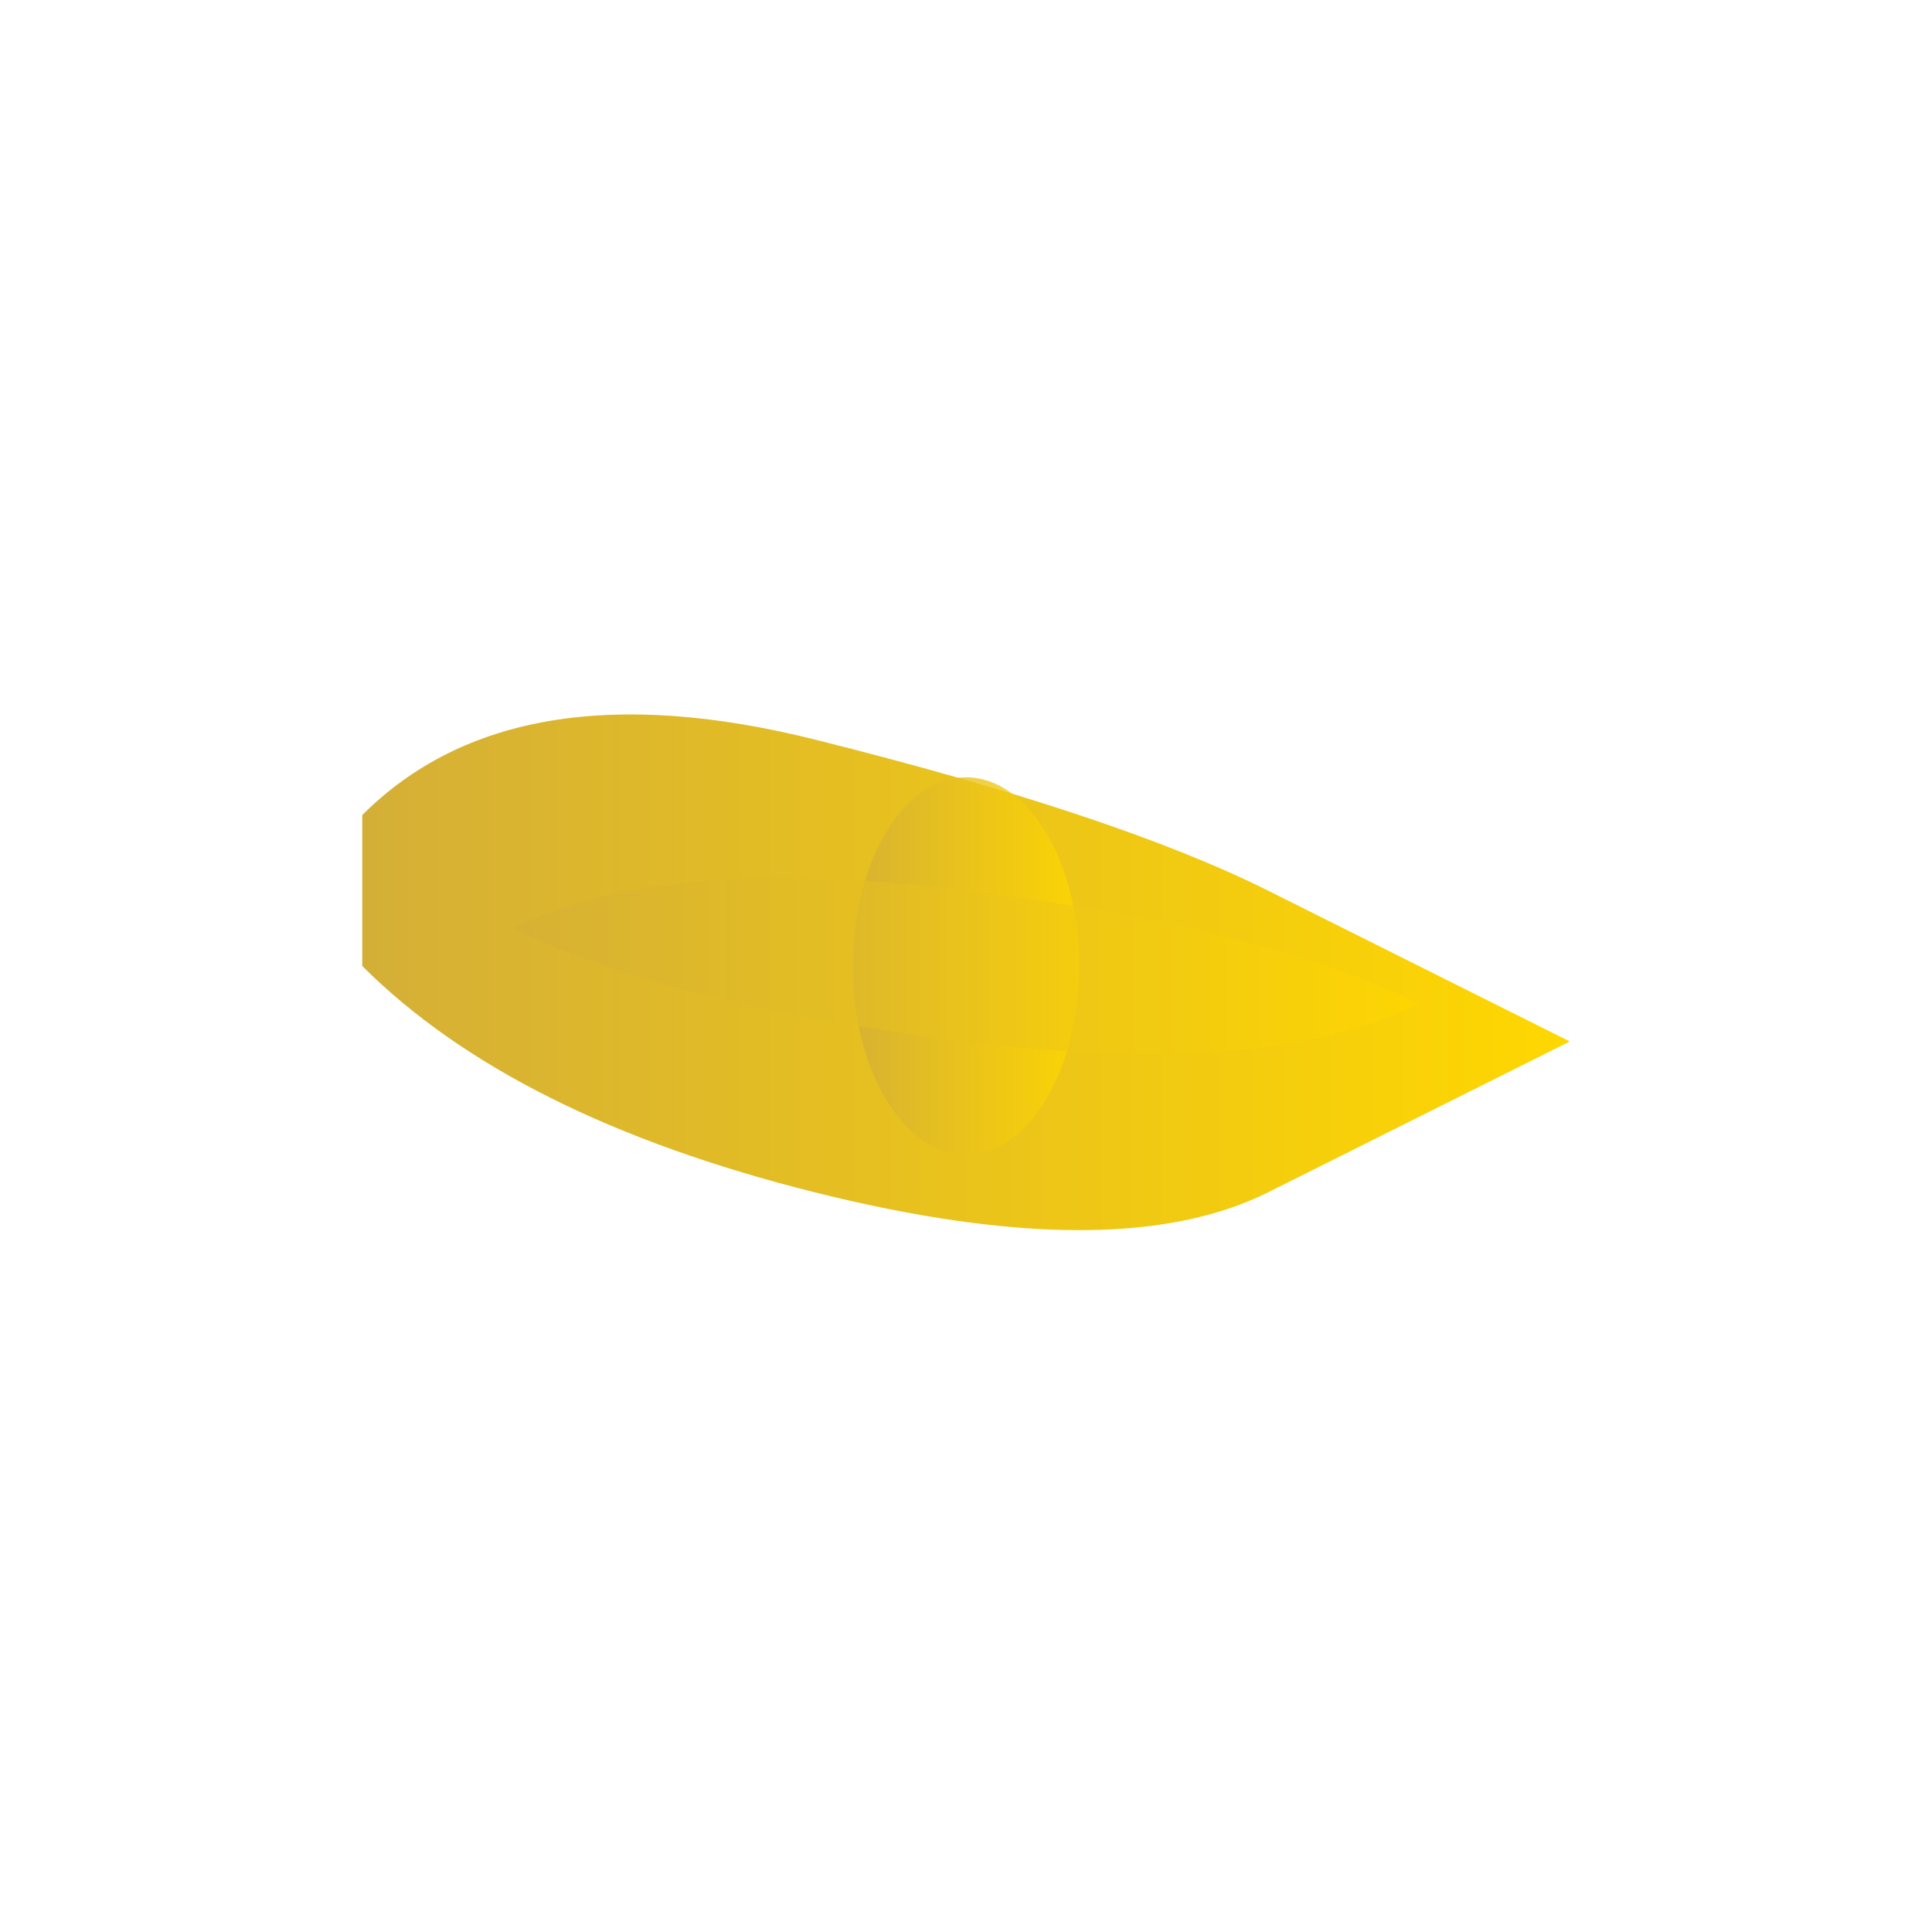
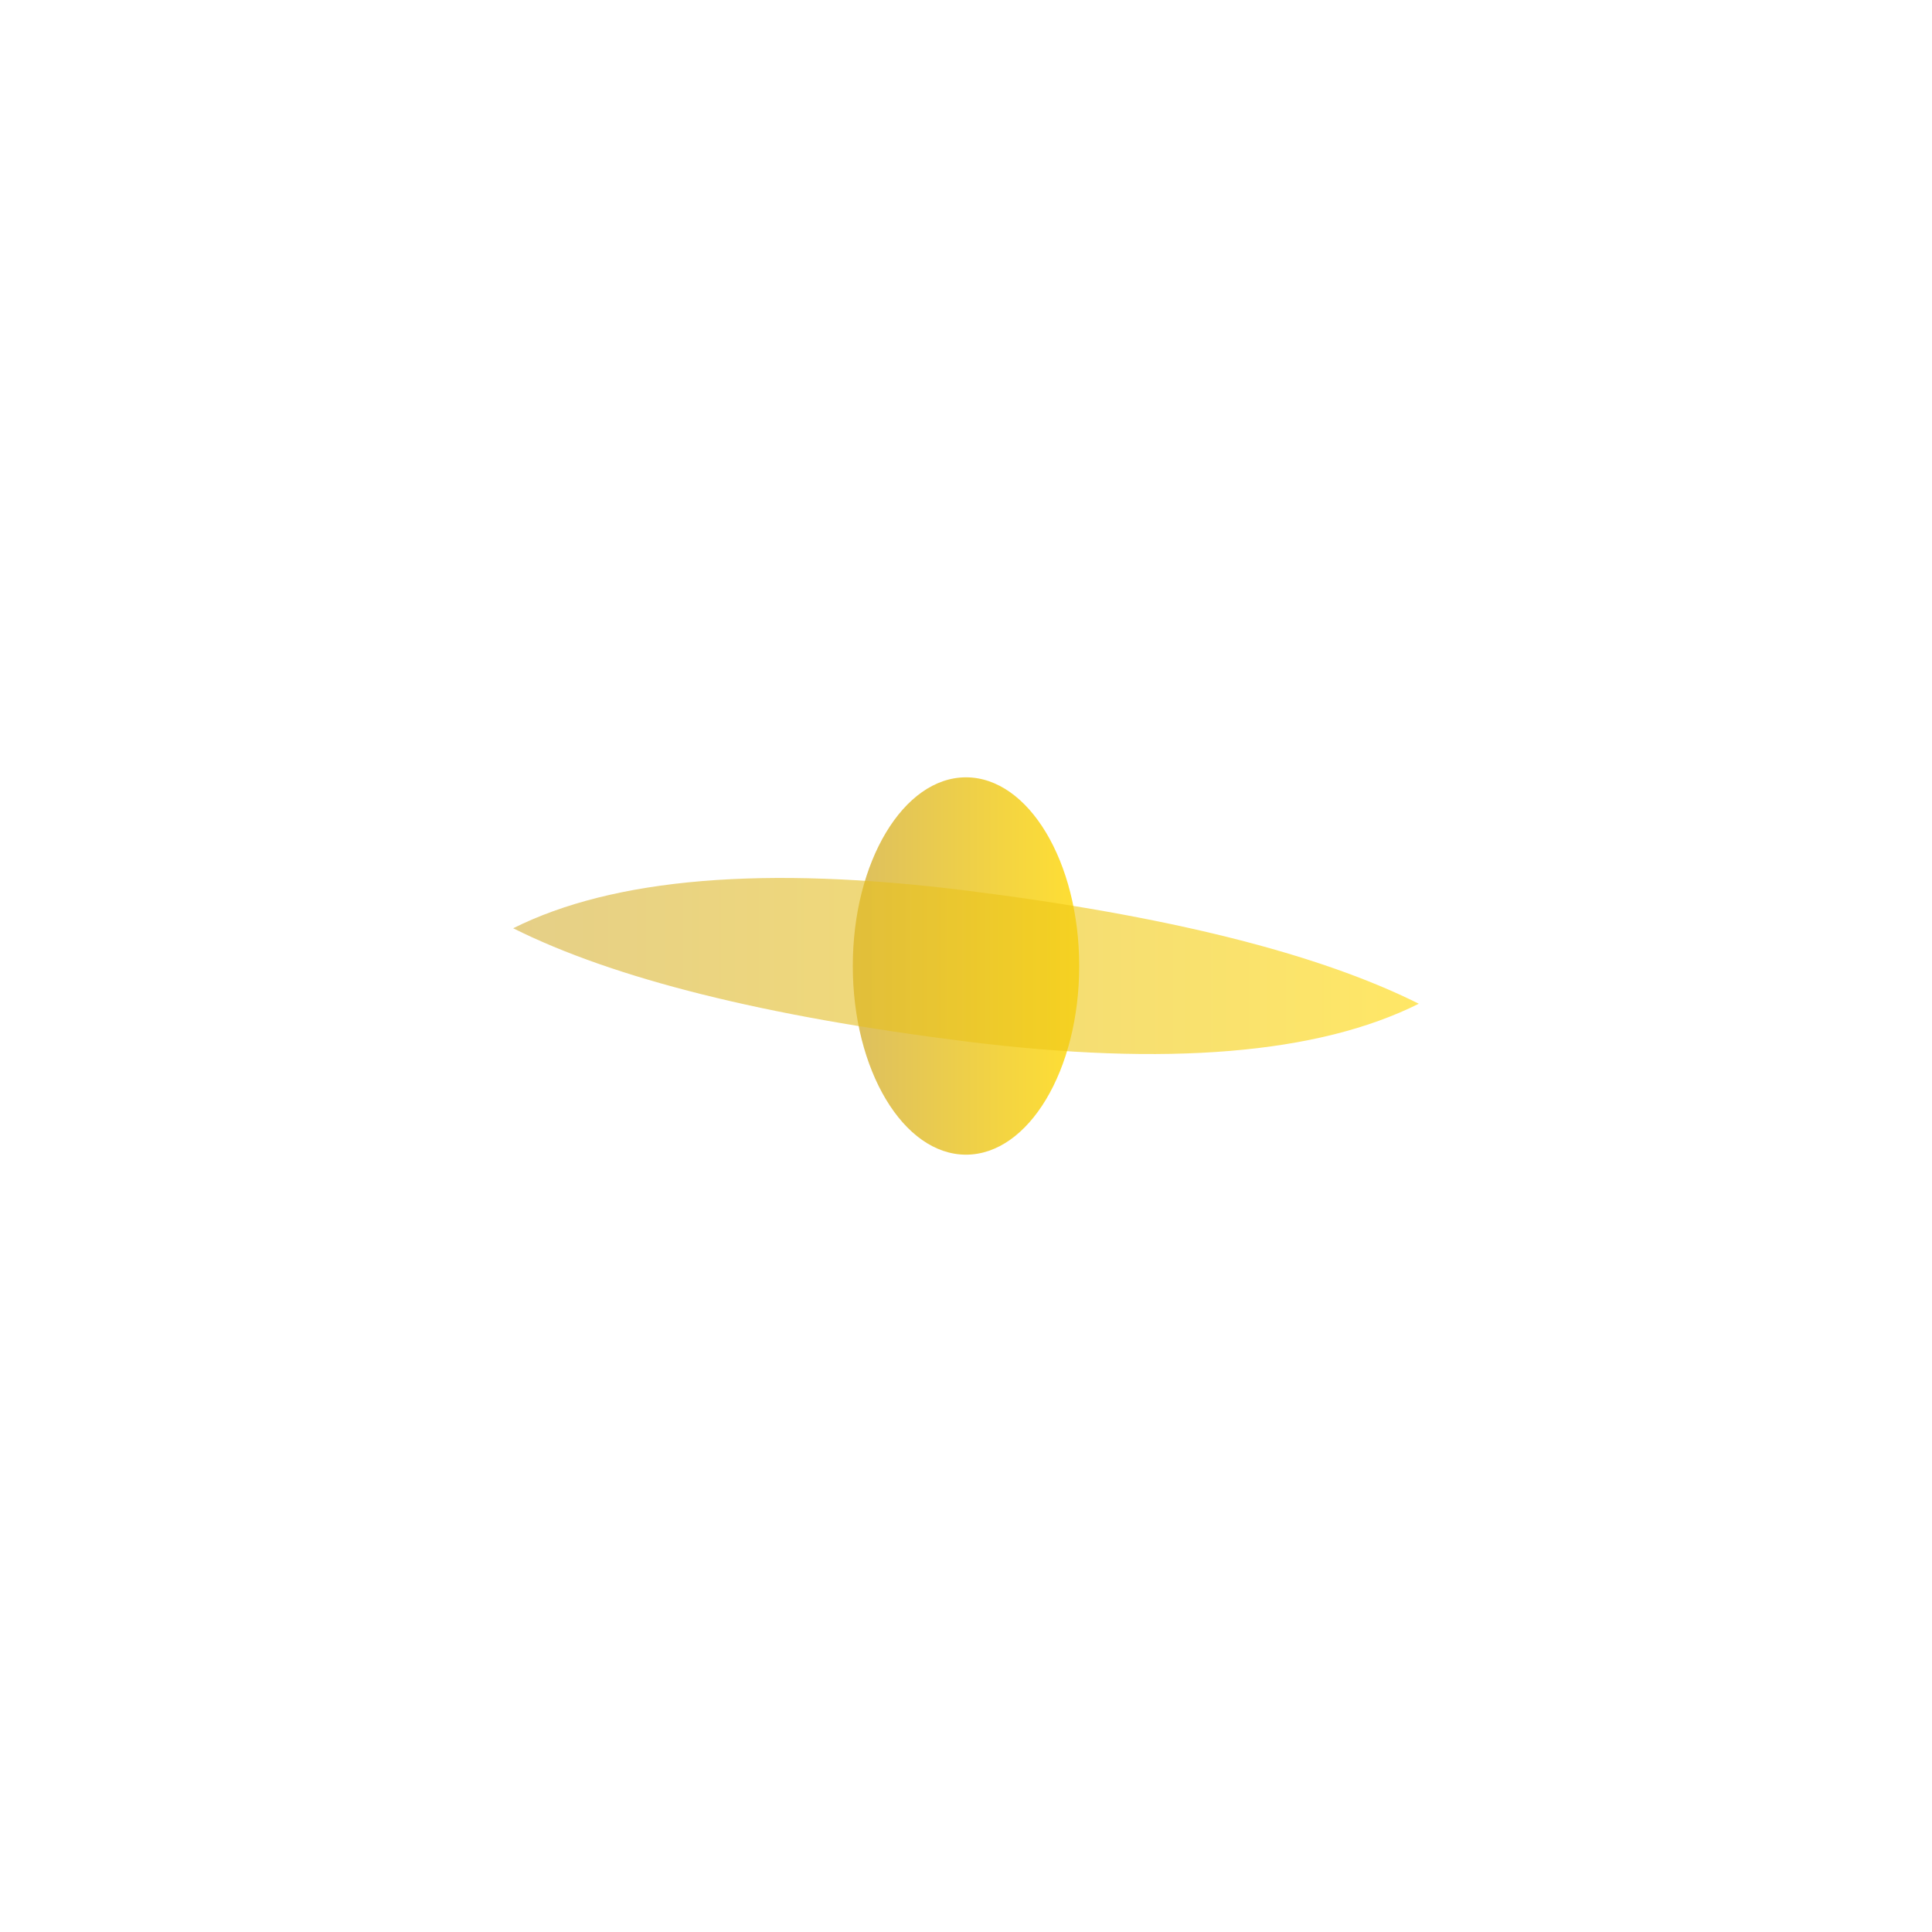
<svg xmlns="http://www.w3.org/2000/svg" width="256" height="256" viewBox="0 0 256 256">
  <defs>
    <linearGradient id="grad1" x1="0%" y1="0%" x2="100%" y2="0%">
      <stop offset="0%" style="stop-color:#d4af37;stop-opacity:1" />
      <stop offset="100%" style="stop-color:#ffd700;stop-opacity:1" />
    </linearGradient>
  </defs>
  <g transform="translate(128,128)">
-     <path d="M-80,-20 Q-60,-40 -20,-30 Q20,-20 40,-10 Q60,0 80,10 Q60,20 40,30 Q20,40 -20,30 Q-60,20 -80,0 Z" fill="url(#grad1)" />
    <ellipse cx="0" cy="0" rx="15" ry="25" fill="url(#grad1)" opacity="0.8" />
    <path d="M-60,-5 Q-40,-15 0,-10 Q40,-5 60,5 Q40,15 0,10 Q-40,5 -60,-5 Z" fill="url(#grad1)" opacity="0.6" />
  </g>
</svg>